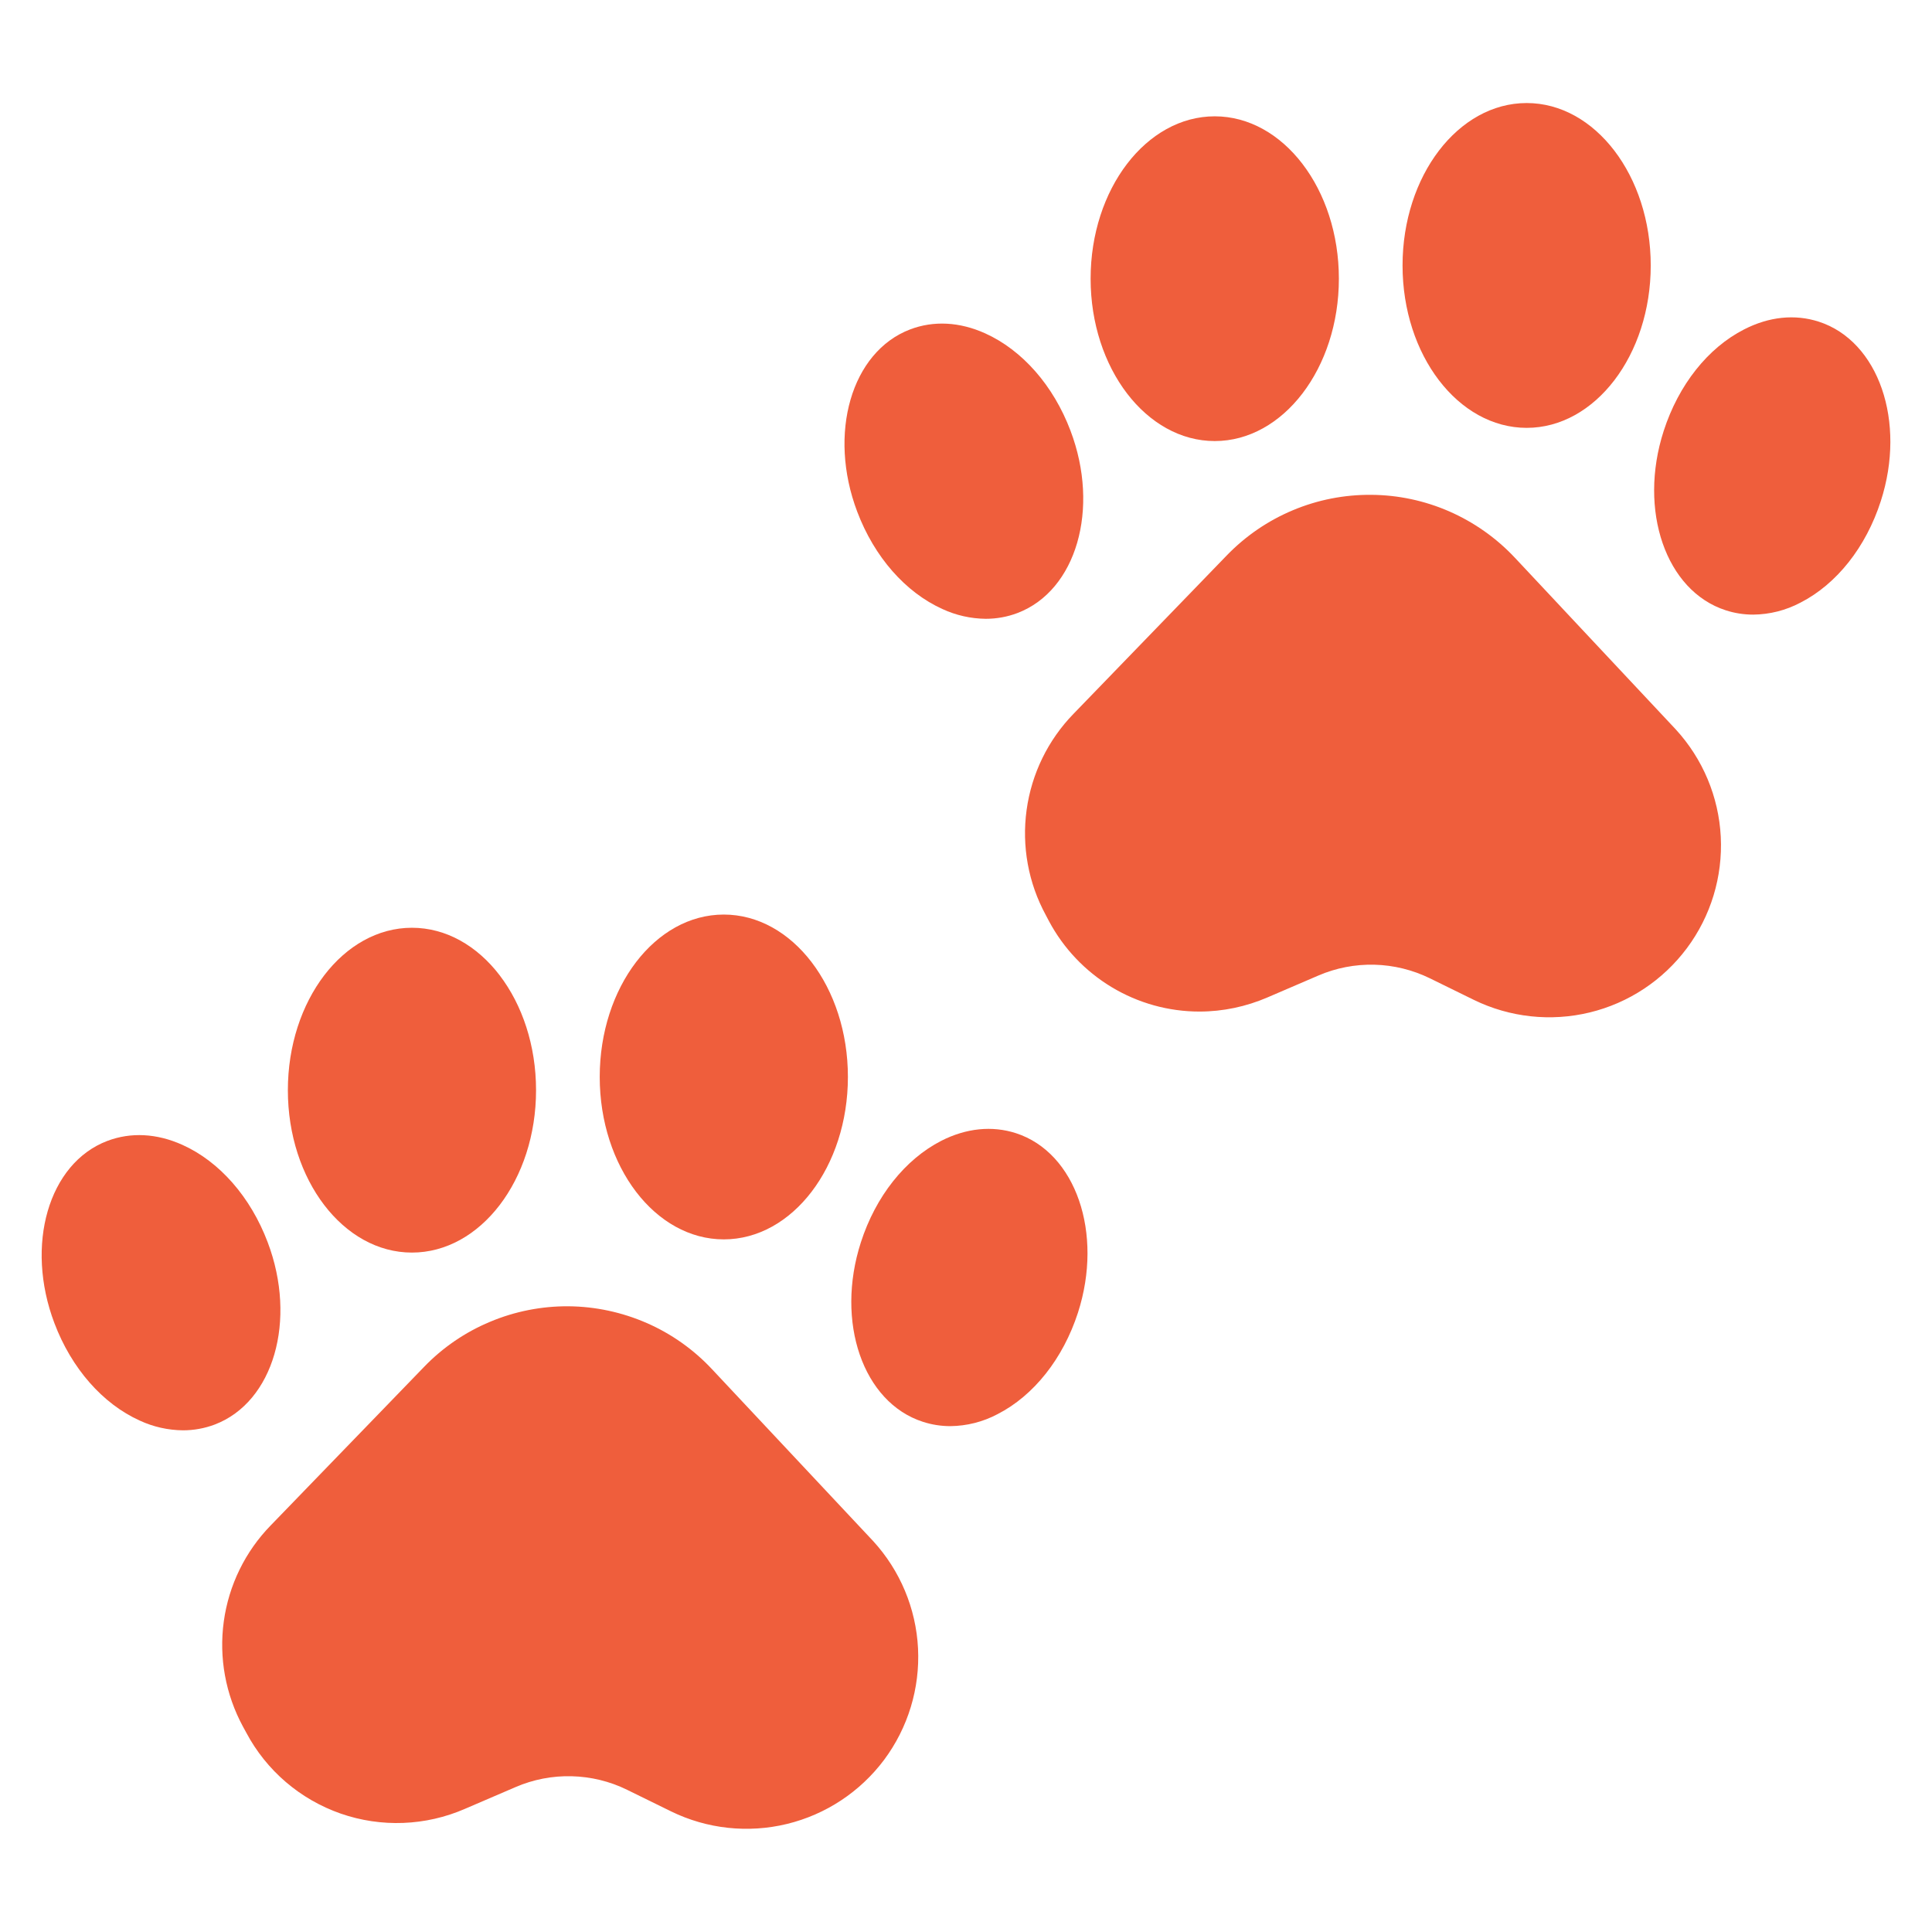
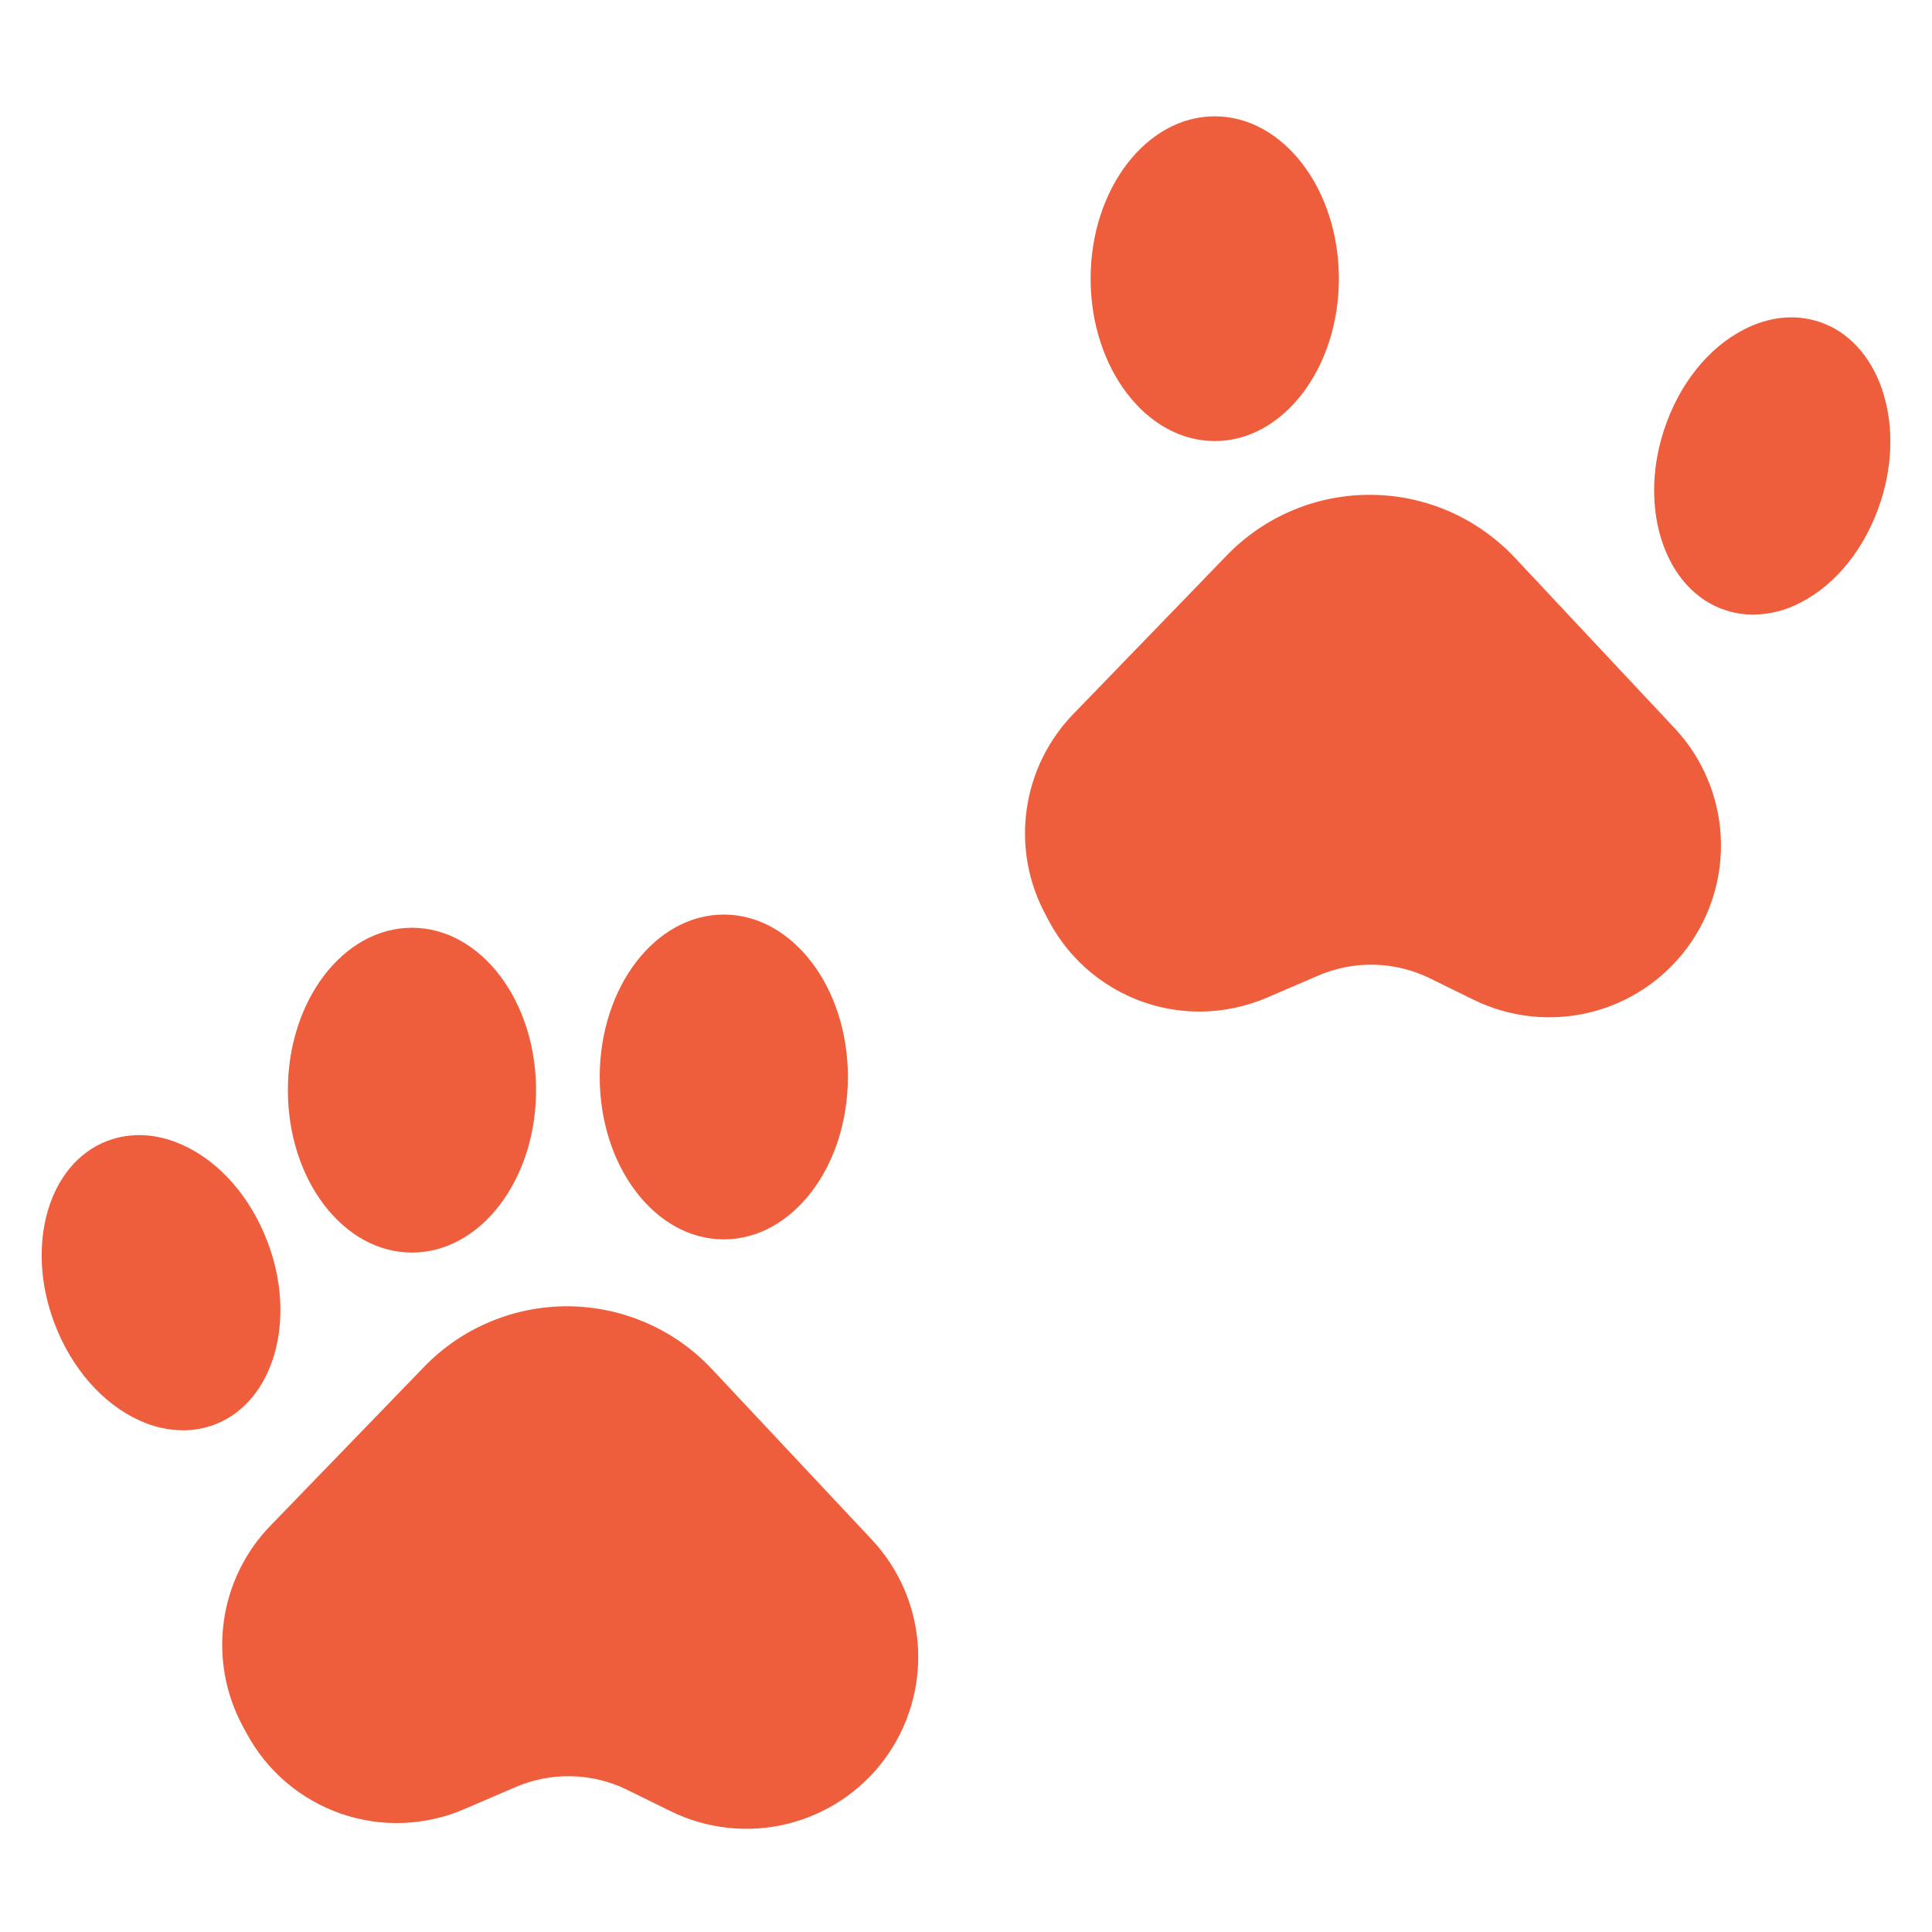
<svg xmlns="http://www.w3.org/2000/svg" fill="none" viewBox="0 0 24 24" height="24" width="24">
  <path fill="#EF5E3C" d="M3.363 18.949C3.046 19.274 2.842 19.692 2.78 20.142C2.718 20.592 2.802 21.049 3.018 21.448L3.059 21.523C3.309 21.994 3.728 22.353 4.232 22.529C4.735 22.704 5.287 22.683 5.776 22.47L6.404 22.2C6.624 22.105 6.862 22.059 7.101 22.065C7.34 22.071 7.576 22.128 7.791 22.234L8.337 22.502C8.783 22.72 9.292 22.775 9.775 22.658C10.258 22.541 10.685 22.259 10.983 21.861C11.28 21.462 11.429 20.973 11.404 20.476C11.379 19.98 11.181 19.508 10.845 19.142L8.845 17.009C8.617 16.765 8.341 16.569 8.034 16.435C7.727 16.301 7.397 16.23 7.062 16.227C6.727 16.225 6.396 16.29 6.087 16.42C5.778 16.549 5.499 16.74 5.267 16.981L3.363 18.949Z" />
  <path fill="#EF5E3C" d="M5.117 15.56C5.969 15.56 6.659 14.657 6.659 13.543C6.659 12.429 5.969 11.525 5.117 11.525C4.266 11.525 3.576 12.429 3.576 13.543C3.576 14.657 4.266 15.56 5.117 15.56Z" />
  <path fill="#EF5E3C" d="M8.991 15.396C9.843 15.396 10.533 14.492 10.533 13.378C10.533 12.264 9.843 11.361 8.991 11.361C8.14 11.361 7.45 12.264 7.45 13.378C7.45 14.492 8.14 15.396 8.991 15.396Z" />
-   <path fill="#EF5E3C" d="M12.621 14.077C12.324 13.981 12.002 14.014 11.692 14.172C11.242 14.403 10.878 14.862 10.694 15.433C10.375 16.422 10.72 17.422 11.464 17.662C11.574 17.698 11.69 17.716 11.806 17.716C12.01 17.714 12.211 17.663 12.392 17.567C12.842 17.337 13.206 16.877 13.391 16.306C13.709 15.318 13.364 14.318 12.621 14.077Z" />
  <path fill="#EF5E3C" d="M1.736 17.647C1.904 17.725 2.087 17.766 2.272 17.768C2.407 17.768 2.541 17.744 2.668 17.696C3.398 17.418 3.693 16.402 3.325 15.431C3.113 14.87 2.727 14.429 2.266 14.222C1.948 14.079 1.626 14.062 1.333 14.173C0.603 14.45 0.308 15.466 0.676 16.437C0.888 16.998 1.275 17.439 1.736 17.647Z" />
  <path fill="#EF5E3C" d="M13.335 8.868C13.019 9.193 12.815 9.611 12.753 10.061C12.691 10.511 12.774 10.968 12.991 11.367L13.031 11.443C13.212 11.782 13.481 12.065 13.81 12.263C14.139 12.461 14.516 12.566 14.9 12.566C15.191 12.566 15.48 12.505 15.748 12.389L16.376 12.119C16.596 12.024 16.834 11.978 17.074 11.984C17.313 11.99 17.548 12.048 17.763 12.153L18.309 12.421C18.756 12.639 19.265 12.694 19.748 12.577C20.231 12.46 20.657 12.178 20.955 11.779C21.252 11.381 21.401 10.892 21.376 10.395C21.351 9.899 21.153 9.427 20.817 9.061L18.818 6.928C18.589 6.684 18.313 6.489 18.006 6.354C17.7 6.22 17.369 6.149 17.035 6.147C16.7 6.144 16.368 6.209 16.059 6.339C15.751 6.468 15.472 6.659 15.239 6.9L13.335 8.868Z" />
  <path fill="#EF5E3C" d="M15.09 5.479C15.94 5.479 16.632 4.574 16.632 3.462C16.632 2.349 15.94 1.445 15.09 1.445C14.24 1.445 13.548 2.349 13.548 3.462C13.548 4.574 14.24 5.479 15.09 5.479Z" />
-   <path fill="#EF5E3C" d="M18.965 5.315C19.815 5.315 20.506 4.41 20.506 3.298C20.506 2.185 19.815 1.28 18.965 1.28C18.114 1.28 17.423 2.185 17.423 3.298C17.423 4.41 18.114 5.315 18.965 5.315Z" />
  <path fill="#EF5E3C" d="M22.594 3.996C22.297 3.9 21.976 3.933 21.666 4.092C21.215 4.322 20.852 4.781 20.667 5.353C20.348 6.341 20.694 7.341 21.437 7.581C21.547 7.617 21.663 7.635 21.779 7.635C21.984 7.633 22.185 7.582 22.366 7.486C22.816 7.256 23.18 6.796 23.364 6.225C23.683 5.237 23.337 4.237 22.594 3.996Z" />
-   <path fill="#EF5E3C" d="M11.708 7.566C11.877 7.644 12.059 7.685 12.245 7.687C12.38 7.687 12.514 7.663 12.64 7.615C13.371 7.337 13.666 6.321 13.298 5.35C13.086 4.789 12.699 4.349 12.238 4.141C11.921 3.998 11.598 3.981 11.306 4.092C10.576 4.37 10.281 5.385 10.649 6.357C10.861 6.918 11.247 7.358 11.708 7.566Z" />
</svg>